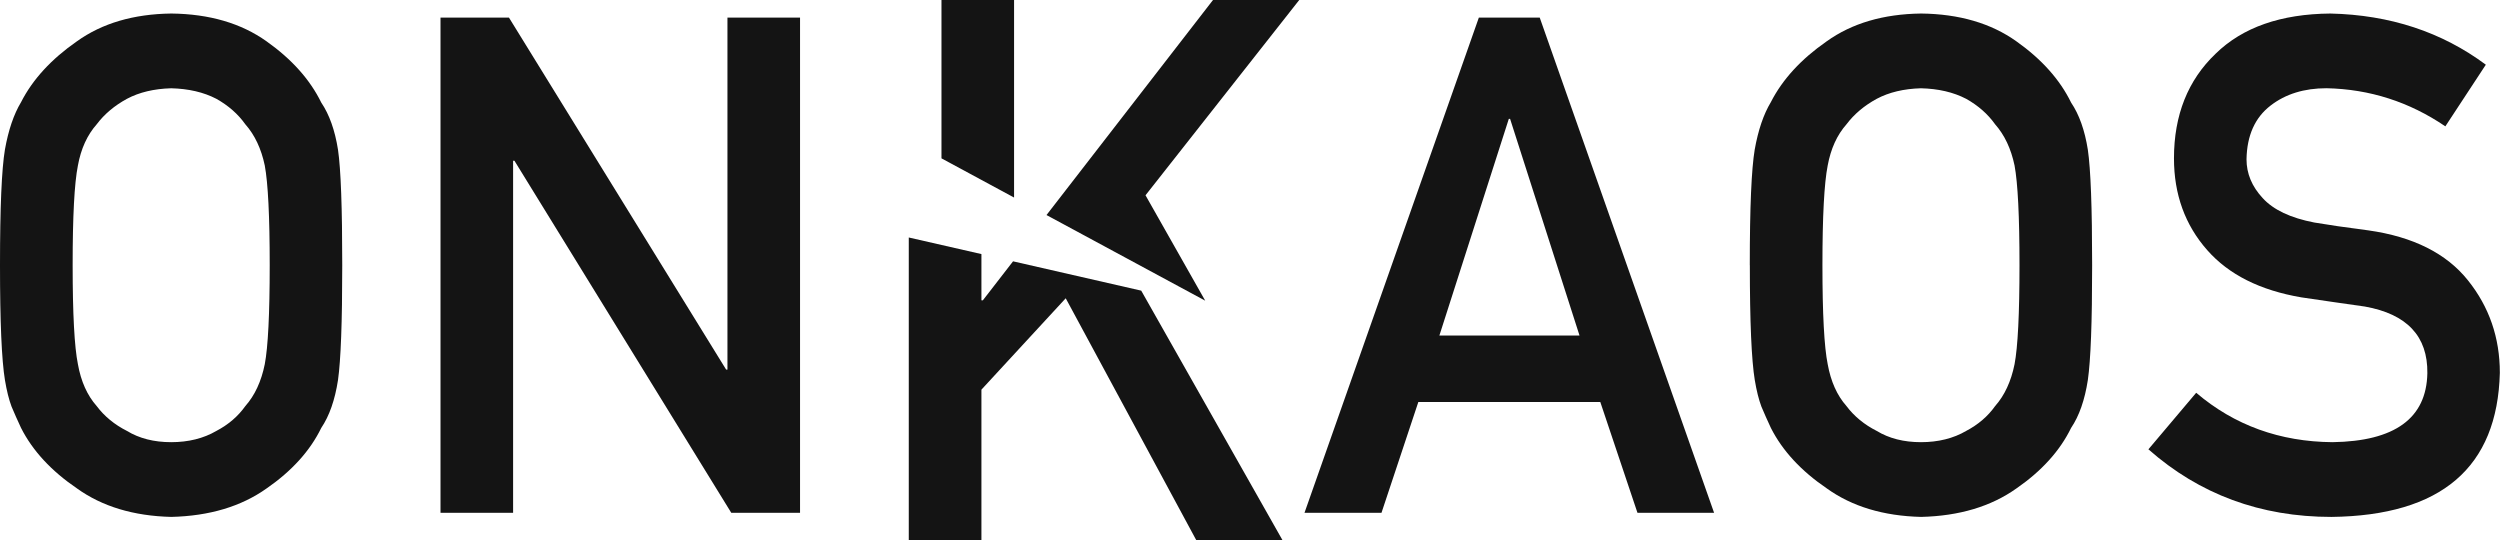
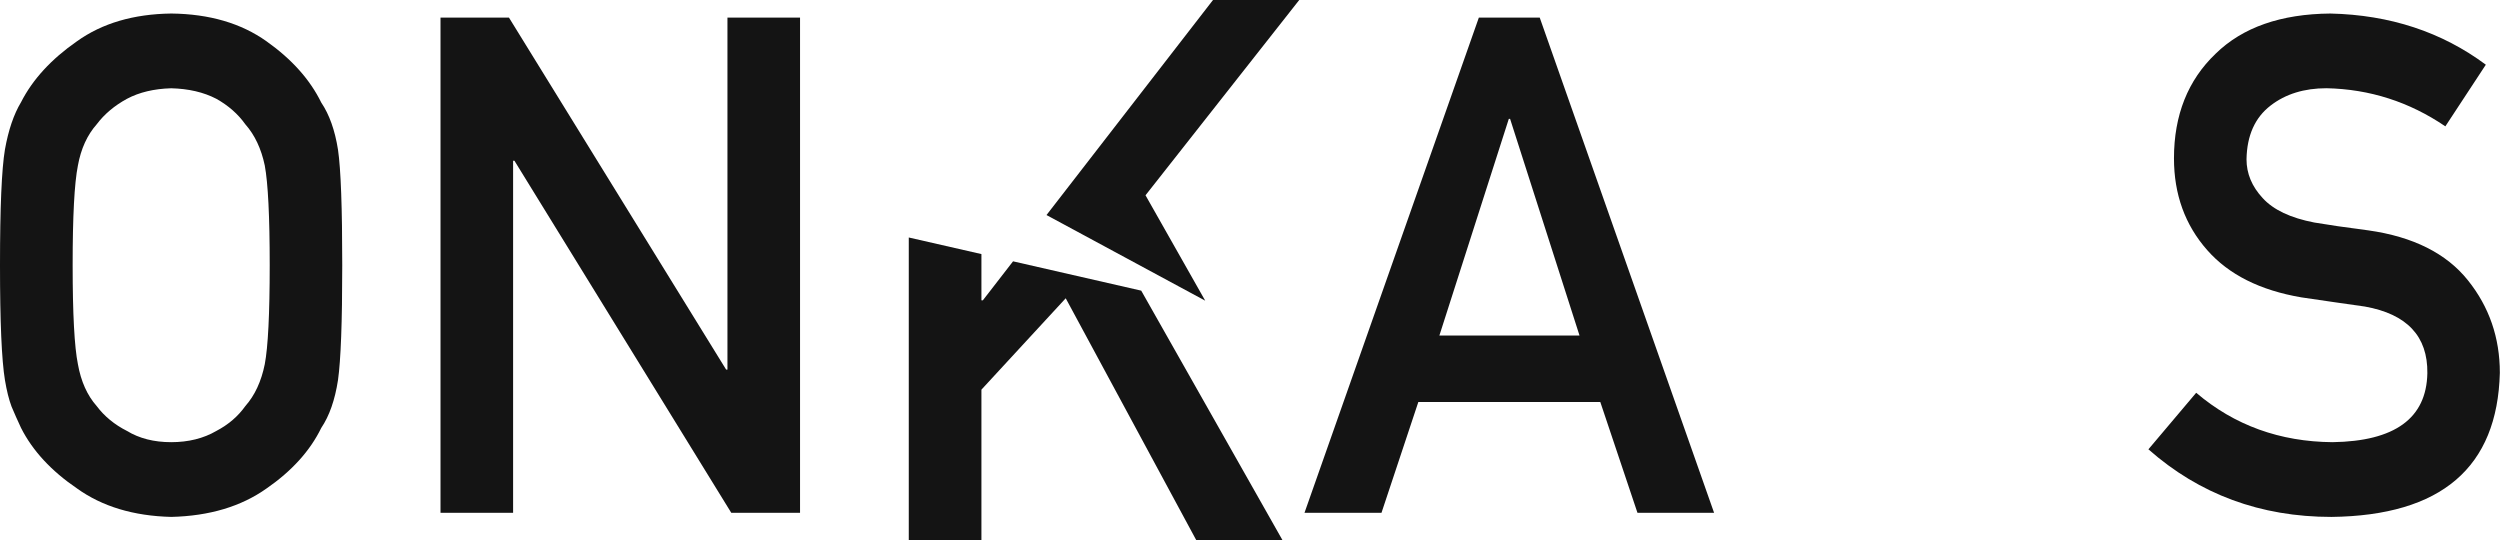
<svg xmlns="http://www.w3.org/2000/svg" version="1.1" viewBox="0 0 465.6 100.65">
  <defs>
    <style>
      .cls-1 {
        fill: #141414;
      }
    </style>
  </defs>
  <g>
    <g id="Capa_1">
      <g>
        <path class="cls-1" d="M0,49.39c0-10.73.31-17.92.92-21.55.65-3.63,1.65-6.57,3-8.81,2.16-4.24,5.63-8.02,10.41-11.34,4.69-3.36,10.55-5.08,17.57-5.17,7.11.08,13.02,1.81,17.76,5.19,4.7,3.33,8.08,7.13,10.17,11.39,1.51,2.24,2.55,5.16,3.12,8.79.53,3.63.79,10.8.79,21.51s-.27,17.67-.79,21.38c-.57,3.71-1.61,6.68-3.12,8.92-2.08,4.26-5.47,8.01-10.17,11.26-4.74,3.37-10.66,5.14-17.76,5.31-7.02-.17-12.88-1.94-17.57-5.31-4.78-3.25-8.25-7-10.41-11.26-.65-1.39-1.24-2.72-1.77-3.98-.49-1.31-.9-2.95-1.23-4.93C.31,67.08,0,59.95,0,49.41v-.02ZM13.53,49.39c0,9.09.33,15.23.98,18.44.57,3.21,1.74,5.81,3.5,7.8,1.43,1.9,3.31,3.45,5.64,4.63,2.29,1.39,5.03,2.09,8.23,2.09s6.03-.7,8.41-2.09c2.25-1.18,4.05-2.73,5.4-4.63,1.76-1.99,2.97-4.58,3.62-7.8.61-3.21.92-9.36.92-18.44s-.31-15.28-.92-18.57c-.66-3.13-1.86-5.68-3.62-7.67-1.35-1.9-3.15-3.49-5.4-4.75-2.37-1.23-5.18-1.88-8.41-1.96-3.19.09-5.93.74-8.23,1.96-2.33,1.27-4.21,2.85-5.64,4.75-1.76,1.99-2.93,4.54-3.5,7.67-.66,3.3-.98,9.49-.98,18.57Z" />
        <path class="cls-1" d="M82.04,3.28h12.75l40.45,65.56h.24V3.28h13.52v92.22h-12.81L95.81,29.94h-.25v65.56h-13.52V3.28Z" />
        <path class="cls-1" d="M298.03,74.87h-33.88l-6.86,20.63h-14.34L275.42,3.28h11.34l32.47,92.22h-14.27l-6.92-20.63h-.01ZM294.17,62.49l-12.93-40.35h-.24l-12.93,40.35h26.1Z" />
-         <path class="cls-1" d="M325.88,49.39c0-10.73.31-17.92.92-21.55.65-3.63,1.65-6.57,3-8.81,2.16-4.24,5.63-8.02,10.41-11.34,4.7-3.36,10.55-5.08,17.58-5.17,7.1.08,13.02,1.81,17.76,5.19,4.7,3.33,8.09,7.13,10.17,11.39,1.51,2.24,2.55,5.16,3.12,8.79.53,3.63.8,10.8.8,21.51s-.27,17.67-.8,21.38c-.57,3.71-1.61,6.68-3.12,8.92-2.08,4.26-5.47,8.01-10.17,11.26-4.74,3.37-10.66,5.14-17.76,5.31-7.02-.17-12.88-1.94-17.57-5.31-4.78-3.25-8.25-7-10.41-11.26-.65-1.39-1.24-2.72-1.77-3.98-.49-1.31-.9-2.95-1.23-4.93-.61-3.71-.92-10.84-.92-21.38v-.02ZM339.41,49.39c0,9.09.33,15.23.98,18.44.58,3.21,1.74,5.81,3.5,7.8,1.43,1.9,3.31,3.45,5.64,4.63,2.29,1.39,5.03,2.09,8.23,2.09s6.04-.7,8.41-2.09c2.25-1.18,4.05-2.73,5.4-4.63,1.76-1.99,2.97-4.58,3.62-7.8.61-3.21.92-9.36.92-18.44s-.31-15.28-.92-18.57c-.66-3.13-1.86-5.68-3.62-7.67-1.35-1.9-3.15-3.49-5.4-4.75-2.37-1.23-5.18-1.88-8.41-1.96-3.19.09-5.93.74-8.23,1.96-2.33,1.27-4.21,2.85-5.64,4.75-1.76,1.99-2.92,4.54-3.5,7.67-.65,3.3-.98,9.49-.98,18.57Z" />
        <path class="cls-1" d="M409.03,73.16c7.11,6.05,15.58,9.11,25.38,9.19,11.61-.17,17.5-4.45,17.66-12.85.09-6.88-3.8-11.01-11.64-12.41-3.59-.51-7.54-1.07-11.83-1.71-7.68-1.31-13.52-4.24-17.53-8.8-4.13-4.68-6.19-10.38-6.19-17.09,0-8.06,2.59-14.56,7.77-19.5,5.02-4.9,12.14-7.39,21.36-7.47,11.1.25,20.75,3.43,28.95,9.53l-7.54,11.48c-6.7-4.56-14.08-6.93-22.13-7.1-4.17,0-7.64,1.08-10.42,3.23-2.91,2.24-4.4,5.57-4.48,10,0,2.66,1,5.06,3,7.22,2,2.2,5.21,3.71,9.62,4.56,2.45.42,5.8.91,10.05,1.46,8.37,1.18,14.56,4.29,18.57,9.31,3.96,4.94,5.94,10.68,5.94,17.22-.45,17.64-10.9,26.59-31.35,26.84-13.22,0-24.59-4.2-34.1-12.59l8.88-10.51h.03Z" />
        <path class="cls-1" d="M188.67,48.67l-5.62,7.26h-.27v-8.61l-13.53-3.09v56.42h13.53v-28.08l15.7-17.02,24.34,45.1h16.06l-26.34-46.52-23.87-5.46Z" />
        <path class="cls-1" d="M224.46,56l-11.12-19.63L241.97,0h-16.06l-31.01,40.05,29.56,15.95Z" />
-         <path class="cls-1" d="M188.86,36.79V0h-13.52v29.49l13.52,7.3Z" />
      </g>
    </g>
  </g>
</svg>